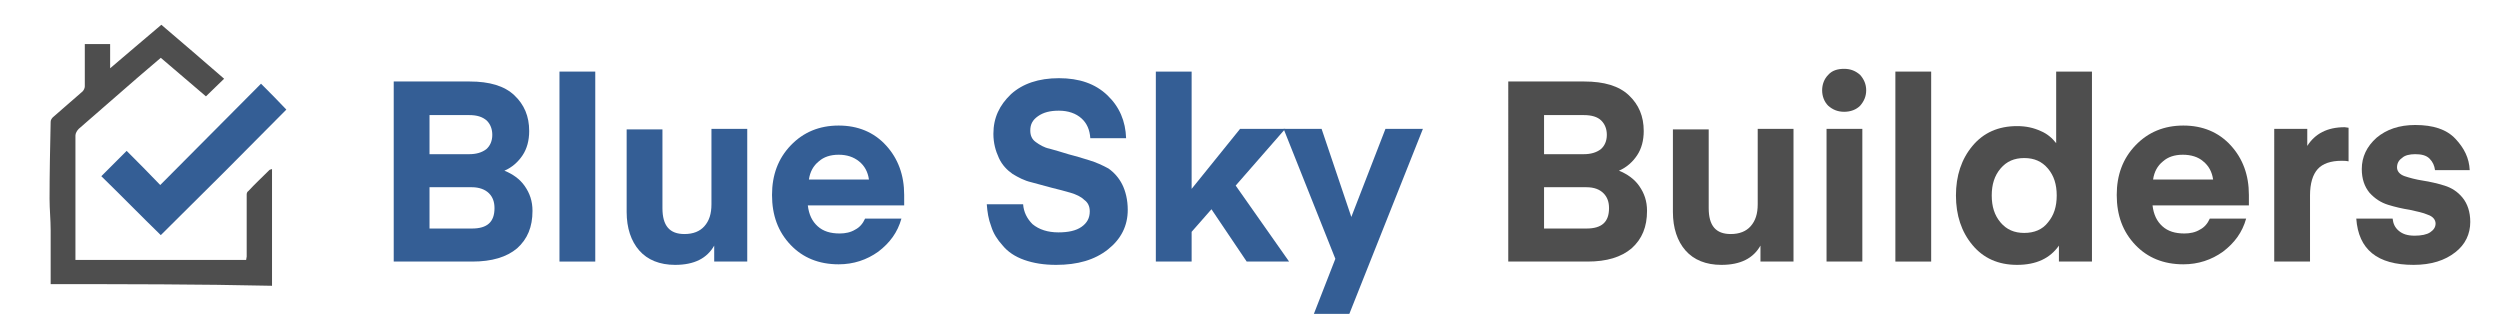
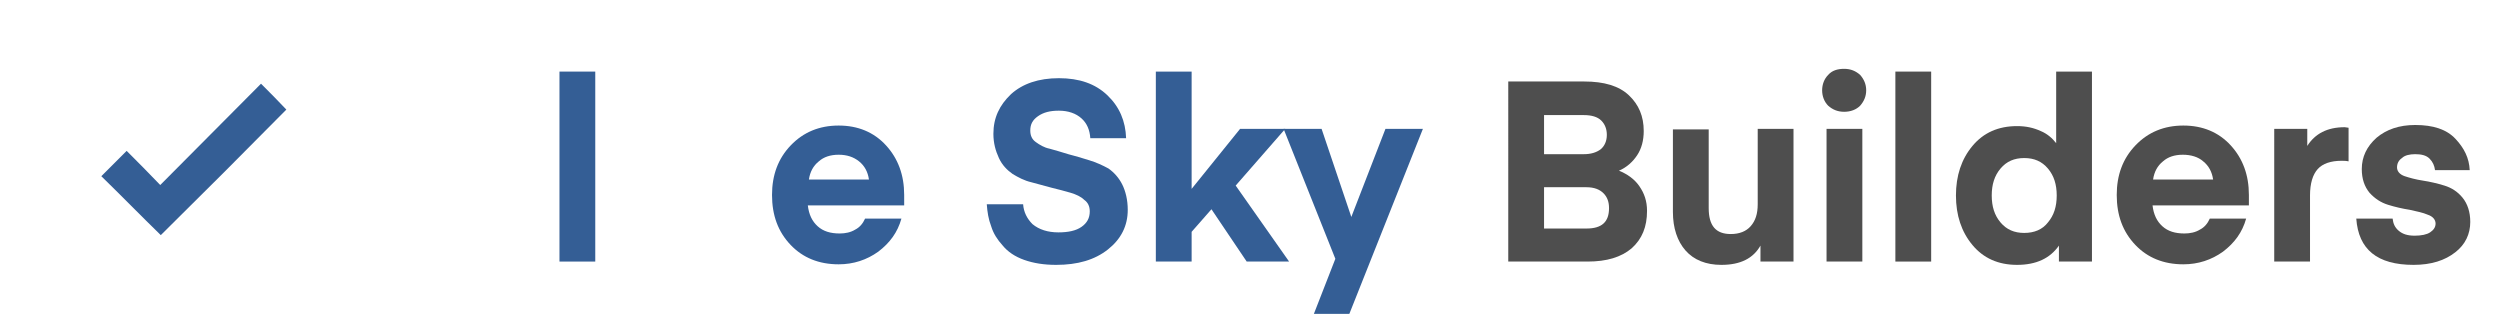
<svg xmlns="http://www.w3.org/2000/svg" version="1.1" id="Layer_1" x="0px" y="0px" viewBox="0 0 454 57" style="enable-background:new 0 0 454 57;" xml:space="preserve">
  <style type="text/css">
	.st0{fill:#4E4E4E;}
	.st1{fill:#345E95;}
</style>
-   <path class="st0" d="M9.2,51.6c0-0.3,0-0.6,0-0.8c0-3,0-6,0-9c0-1.9-0.2-3.8-0.2-5.7c0-4.7,0.1-9.3,0.2-14c0-0.3,0.2-0.6,0.4-0.8  c1.8-1.6,3.6-3.1,5.4-4.7c0.2-0.2,0.4-0.6,0.4-0.9c0-2.3,0-4.7,0-7c0-0.2,0-0.5,0-0.7c1.5,0,3,0,4.6,0c0,1.4,0,2.8,0,4.4  c3.2-2.7,6.2-5.3,9.3-7.9c3.9,3.3,7.7,6.6,11.4,9.8c-1.1,1.1-2.2,2.1-3.3,3.2c-2.7-2.3-5.4-4.6-8.2-7c-1.4,1.2-2.8,2.4-4.1,3.5  c-3.6,3.1-7.2,6.3-10.8,9.4c-0.3,0.3-0.6,0.8-0.6,1.2c0,5.3,0,10.5,0,15.8c0,2,0,4.1,0,6.1c0,0.2,0,0.5,0,0.7c10.3,0,20.6,0,31,0  c0-0.2,0.1-0.4,0.1-0.6c0-2.5,0-5,0-7.5c0-1.3,0-2.5,0-3.8c0-0.2,0.1-0.5,0.3-0.6c1.2-1.3,2.5-2.5,3.8-3.8c0.1-0.1,0.2-0.1,0.5-0.2  c0,7.1,0,14.1,0,21.2C36,51.6,22.7,51.6,9.2,51.6z" />
  <path class="st1" d="M18.4,32c1.7-1.7,3.1-3.1,4.6-4.6c2,2,4.1,4.1,6.1,6.2c6.2-6.2,12.2-12.3,18.3-18.4c1.6,1.6,3,3,4.6,4.7  C44.6,27.4,37,35,29.2,42.7C25.5,39.1,22,35.5,18.4,32z" />
  <g>
-     <path class="st1" d="M85.8,47.5H71.5V14.8h13.8c3.6,0,6.3,0.8,8.1,2.5c1.8,1.7,2.7,3.8,2.7,6.5c0,1.7-0.4,3.2-1.2,4.4   c-0.8,1.2-1.9,2.2-3.3,2.8c1.5,0.6,2.8,1.5,3.7,2.8c0.9,1.3,1.4,2.7,1.4,4.5c0,2.9-0.9,5.1-2.8,6.8C92,46.7,89.3,47.5,85.8,47.5z    M85.2,20.9H78V28h7.2c1.3,0,2.3-0.3,3.1-0.9c0.7-0.6,1.1-1.5,1.1-2.6c0-1-0.3-1.9-1-2.6C87.6,21.2,86.6,20.9,85.2,20.9z M85.7,34   H78v7.5h7.7c2.8,0,4.1-1.2,4.1-3.7c0-1.1-0.3-2-1-2.7S87,34,85.7,34z" />
    <path class="st1" d="M108.1,47.5h-6.5V13h6.5V47.5z" />
-     <path class="st1" d="M129.2,37.1V23.4h6.5v24.1h-6v-2.9c-1.3,2.3-3.6,3.5-7.1,3.5c-2.8,0-5-0.9-6.5-2.6s-2.3-4.1-2.3-7v-15h6.5   v14.3c0,3.2,1.3,4.7,4,4.7c1.6,0,2.8-0.5,3.6-1.4C128.8,40.1,129.2,38.8,129.2,37.1z" />
    <path class="st1" d="M164.2,37.3h-17.5c0.2,1.7,0.8,2.9,1.8,3.8c1,0.9,2.3,1.3,4,1.3c1,0,2-0.2,2.8-0.7c0.8-0.4,1.4-1.1,1.8-2h6.6   c-0.7,2.5-2.1,4.4-4.2,6c-2.1,1.5-4.5,2.3-7.2,2.3c-3.6,0-6.5-1.2-8.7-3.5c-2.3-2.4-3.4-5.4-3.4-9.1c0-3.6,1.1-6.6,3.4-9   c2.3-2.4,5.2-3.6,8.7-3.6c3.5,0,6.4,1.2,8.6,3.6c2.2,2.4,3.3,5.4,3.3,9L164.2,37.3z M152.3,28.1c-1.5,0-2.7,0.4-3.6,1.2   c-1,0.8-1.6,1.9-1.8,3.3h10.9c-0.2-1.4-0.8-2.5-1.8-3.3C155,28.5,153.8,28.1,152.3,28.1z" />
    <path class="st1" d="M192.2,42.2c1.8,0,3.2-0.3,4.2-1c1-0.7,1.5-1.6,1.5-2.8c0-0.9-0.3-1.6-1-2.1c-0.6-0.6-1.5-1-2.5-1.3   c-1-0.3-2.2-0.6-3.4-0.9c-1.2-0.3-2.5-0.7-3.7-1c-1.3-0.3-2.4-0.9-3.4-1.5c-1-0.7-1.9-1.6-2.5-2.9s-1-2.7-1-4.4   c0-2.9,1.1-5.2,3.2-7.2c2.1-1.9,5-2.9,8.7-2.9c3.7,0,6.6,1,8.8,3.1c2.2,2.1,3.3,4.7,3.4,7.8H198c-0.1-1.5-0.6-2.7-1.6-3.6   c-1-0.9-2.4-1.4-4.1-1.4c-1.6,0-2.8,0.3-3.8,1c-1,0.7-1.4,1.5-1.4,2.6c0,0.9,0.3,1.6,1,2.1c0.7,0.5,1.5,1,2.5,1.2   c1,0.3,2.2,0.6,3.4,1c1.2,0.3,2.5,0.7,3.8,1.1s2.4,0.9,3.5,1.5c1,0.7,1.9,1.7,2.5,2.9s1,2.8,1,4.6c0,2.9-1.2,5.3-3.6,7.2   c-2.4,1.9-5.5,2.8-9.4,2.8c-2.2,0-4.1-0.3-5.8-0.9c-1.7-0.6-3-1.5-3.9-2.6c-1-1.1-1.7-2.2-2.1-3.5c-0.5-1.3-0.7-2.6-0.8-4h6.6   c0.1,1.4,0.7,2.6,1.7,3.6C188.7,41.7,190.3,42.2,192.2,42.2z" />
    <path class="st1" d="M225.2,23.4h8.2l-9,10.3l9.7,13.8h-7.7L220,38l-3.6,4.1v5.4h-6.5V13h6.5v21.3L225.2,23.4z" />
    <path class="st1" d="M238.6,57l3.9-10l-9.4-23.6h6.9l5.4,16l6.2-16h6.8L245,57.1L238.6,57z" />
    <path class="st0" d="M288.3,47.5h-14.4V14.8h13.8c3.6,0,6.3,0.8,8.1,2.5c1.8,1.7,2.7,3.8,2.7,6.5c0,1.7-0.4,3.2-1.2,4.4   s-1.9,2.2-3.3,2.8c1.5,0.6,2.8,1.5,3.7,2.8c0.9,1.3,1.4,2.7,1.4,4.5c0,2.9-0.9,5.1-2.8,6.8C294.4,46.7,291.8,47.5,288.3,47.5z    M287.6,20.9h-7.2V28h7.2c1.3,0,2.3-0.3,3.1-0.9c0.7-0.6,1.1-1.5,1.1-2.6c0-1-0.3-1.9-1-2.6C290.1,21.2,289,20.9,287.6,20.9z    M288.1,34h-7.7v7.5h7.7c2.8,0,4.1-1.2,4.1-3.7c0-1.1-0.3-2-1-2.7C290.5,34.4,289.5,34,288.1,34z" />
    <path class="st0" d="M319.2,37.1V23.4h6.5v24.1h-6v-2.9c-1.3,2.3-3.6,3.5-7.1,3.5c-2.8,0-5-0.9-6.5-2.6c-1.5-1.7-2.3-4.1-2.3-7v-15   h6.5v14.3c0,3.2,1.3,4.7,4,4.7c1.6,0,2.8-0.5,3.6-1.4C318.8,40.1,319.2,38.8,319.2,37.1z" />
    <path class="st0" d="M337.8,19.2c-0.7,0.7-1.7,1.1-2.9,1.1c-1.2,0-2.1-0.4-2.9-1.1c-0.7-0.7-1.1-1.7-1.1-2.8c0-1.1,0.4-2.1,1.1-2.8   c0.7-0.8,1.7-1.1,2.9-1.1c1.2,0,2.1,0.4,2.9,1.1c0.7,0.8,1.1,1.7,1.1,2.8C338.9,17.5,338.5,18.4,337.8,19.2z M331.7,47.5V23.4h6.5   v24.1H331.7z" />
    <path class="st0" d="M350.7,47.5h-6.5V13h6.5V47.5z" />
    <path class="st0" d="M373.4,26V13h6.5v34.5h-6v-2.9c-1.6,2.3-4.1,3.5-7.6,3.5c-3.4,0-6.1-1.2-8.1-3.6c-2-2.4-3-5.4-3-9   c0-3.6,1-6.6,3-9c2-2.4,4.7-3.6,8.1-3.6c1.6,0,3,0.3,4.3,0.9C371.8,24.3,372.7,25.1,373.4,26z M371.9,40.4c1.1-1.3,1.6-2.9,1.6-4.9   s-0.5-3.6-1.6-4.9c-1.1-1.3-2.5-1.9-4.3-1.9c-1.8,0-3.2,0.6-4.3,1.9s-1.6,2.9-1.6,4.9s0.5,3.6,1.6,4.9s2.5,1.9,4.3,1.9   C369.4,42.3,370.9,41.7,371.9,40.4z" />
    <path class="st0" d="M408.4,37.3h-17.5c0.2,1.7,0.8,2.9,1.8,3.8s2.3,1.3,4,1.3c1,0,2-0.2,2.8-0.7c0.8-0.4,1.4-1.1,1.8-2h6.6   c-0.7,2.5-2.1,4.4-4.2,6c-2.1,1.5-4.5,2.3-7.2,2.3c-3.6,0-6.5-1.2-8.7-3.5c-2.3-2.4-3.4-5.4-3.4-9.1c0-3.6,1.1-6.6,3.4-9   c2.3-2.4,5.2-3.6,8.7-3.6c3.5,0,6.4,1.2,8.6,3.6c2.2,2.4,3.3,5.4,3.3,9L408.4,37.3z M396.4,28.1c-1.5,0-2.7,0.4-3.6,1.2   c-1,0.8-1.6,1.9-1.8,3.3h10.9c-0.2-1.4-0.8-2.5-1.8-3.3C399.2,28.5,397.9,28.1,396.4,28.1z" />
    <path class="st0" d="M426.5,23.2v6.1c-0.5-0.1-0.9-0.1-1.3-0.1c-1.9,0-3.4,0.5-4.3,1.5s-1.4,2.6-1.4,4.8v12h-6.5V23.4h6v3.1   c1.4-2.2,3.6-3.4,6.8-3.4L426.5,23.2z" />
    <path class="st0" d="M438.3,48.1c-6.6,0-10-2.8-10.4-8.4h6.6c0.1,0.9,0.4,1.6,1.1,2.2s1.6,0.9,2.9,0.9c1.2,0,2.2-0.2,2.8-0.6   c0.6-0.4,1-0.9,1-1.6c0-0.7-0.5-1.3-1.4-1.6c-0.9-0.4-2-0.6-3.3-0.9c-1.3-0.2-2.6-0.5-3.9-0.9s-2.4-1.1-3.4-2.2   c-0.9-1.1-1.4-2.5-1.4-4.3c0-2.2,0.9-4.1,2.7-5.7c1.8-1.5,4.1-2.3,7-2.3c3.3,0,5.7,0.8,7.3,2.5s2.5,3.5,2.6,5.7h-6.3   c-0.1-0.8-0.4-1.5-1-2.1c-0.6-0.6-1.5-0.8-2.6-0.8c-1,0-1.9,0.2-2.4,0.7c-0.6,0.4-0.9,1-0.9,1.7c0,0.7,0.5,1.3,1.4,1.6   c0.9,0.3,2,0.6,3.3,0.8c1.3,0.2,2.6,0.5,3.9,0.9c1.3,0.4,2.4,1.1,3.3,2.2c0.9,1.1,1.4,2.6,1.4,4.4c0,2.2-0.9,4.1-2.7,5.5   C444,47.3,441.5,48.1,438.3,48.1z" />
  </g>
</svg>